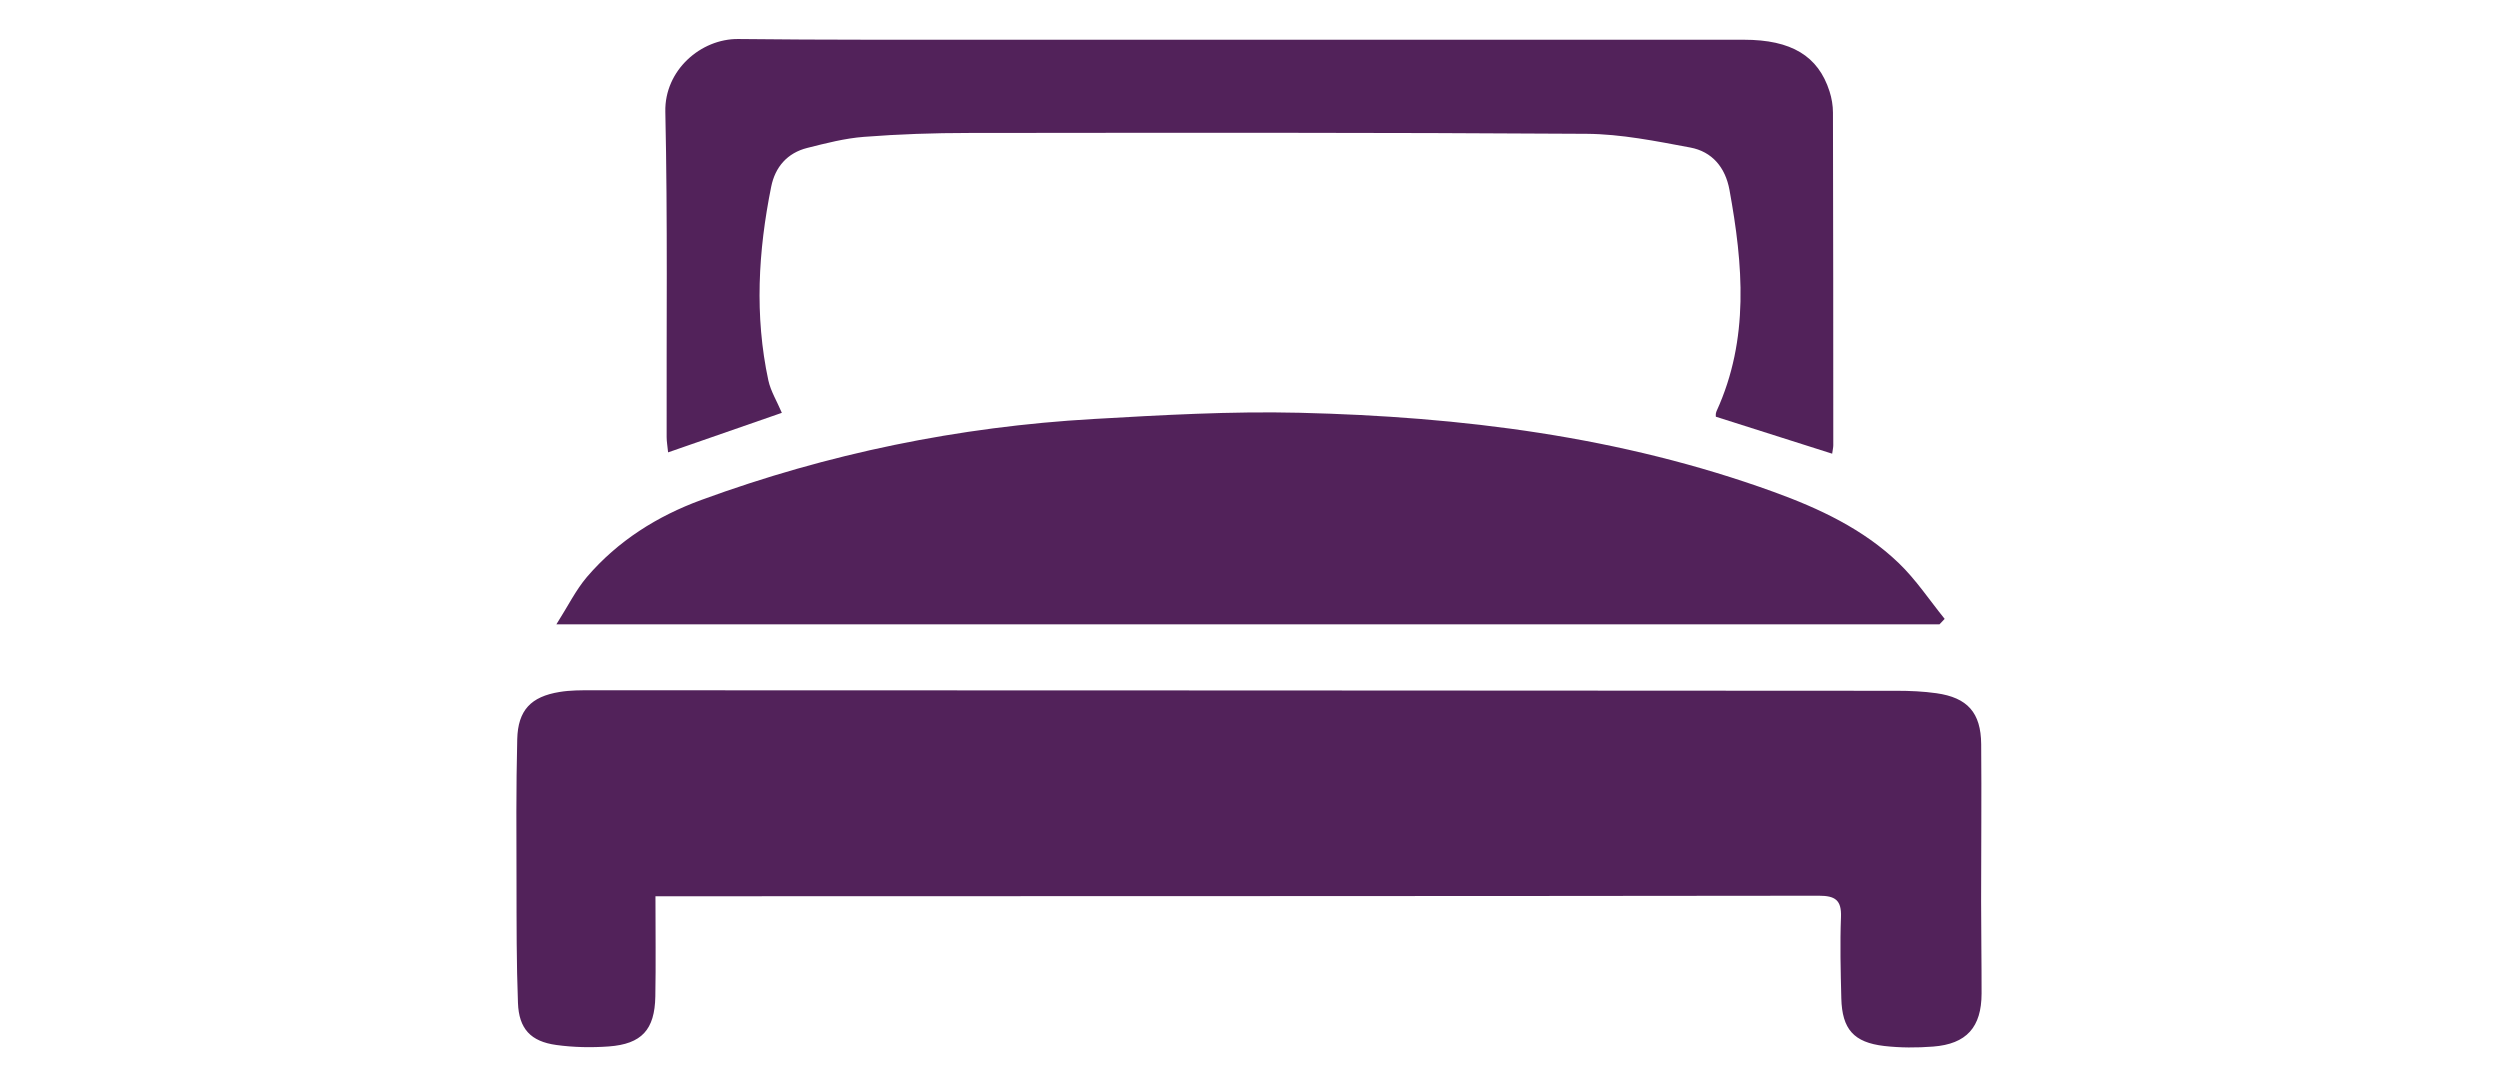
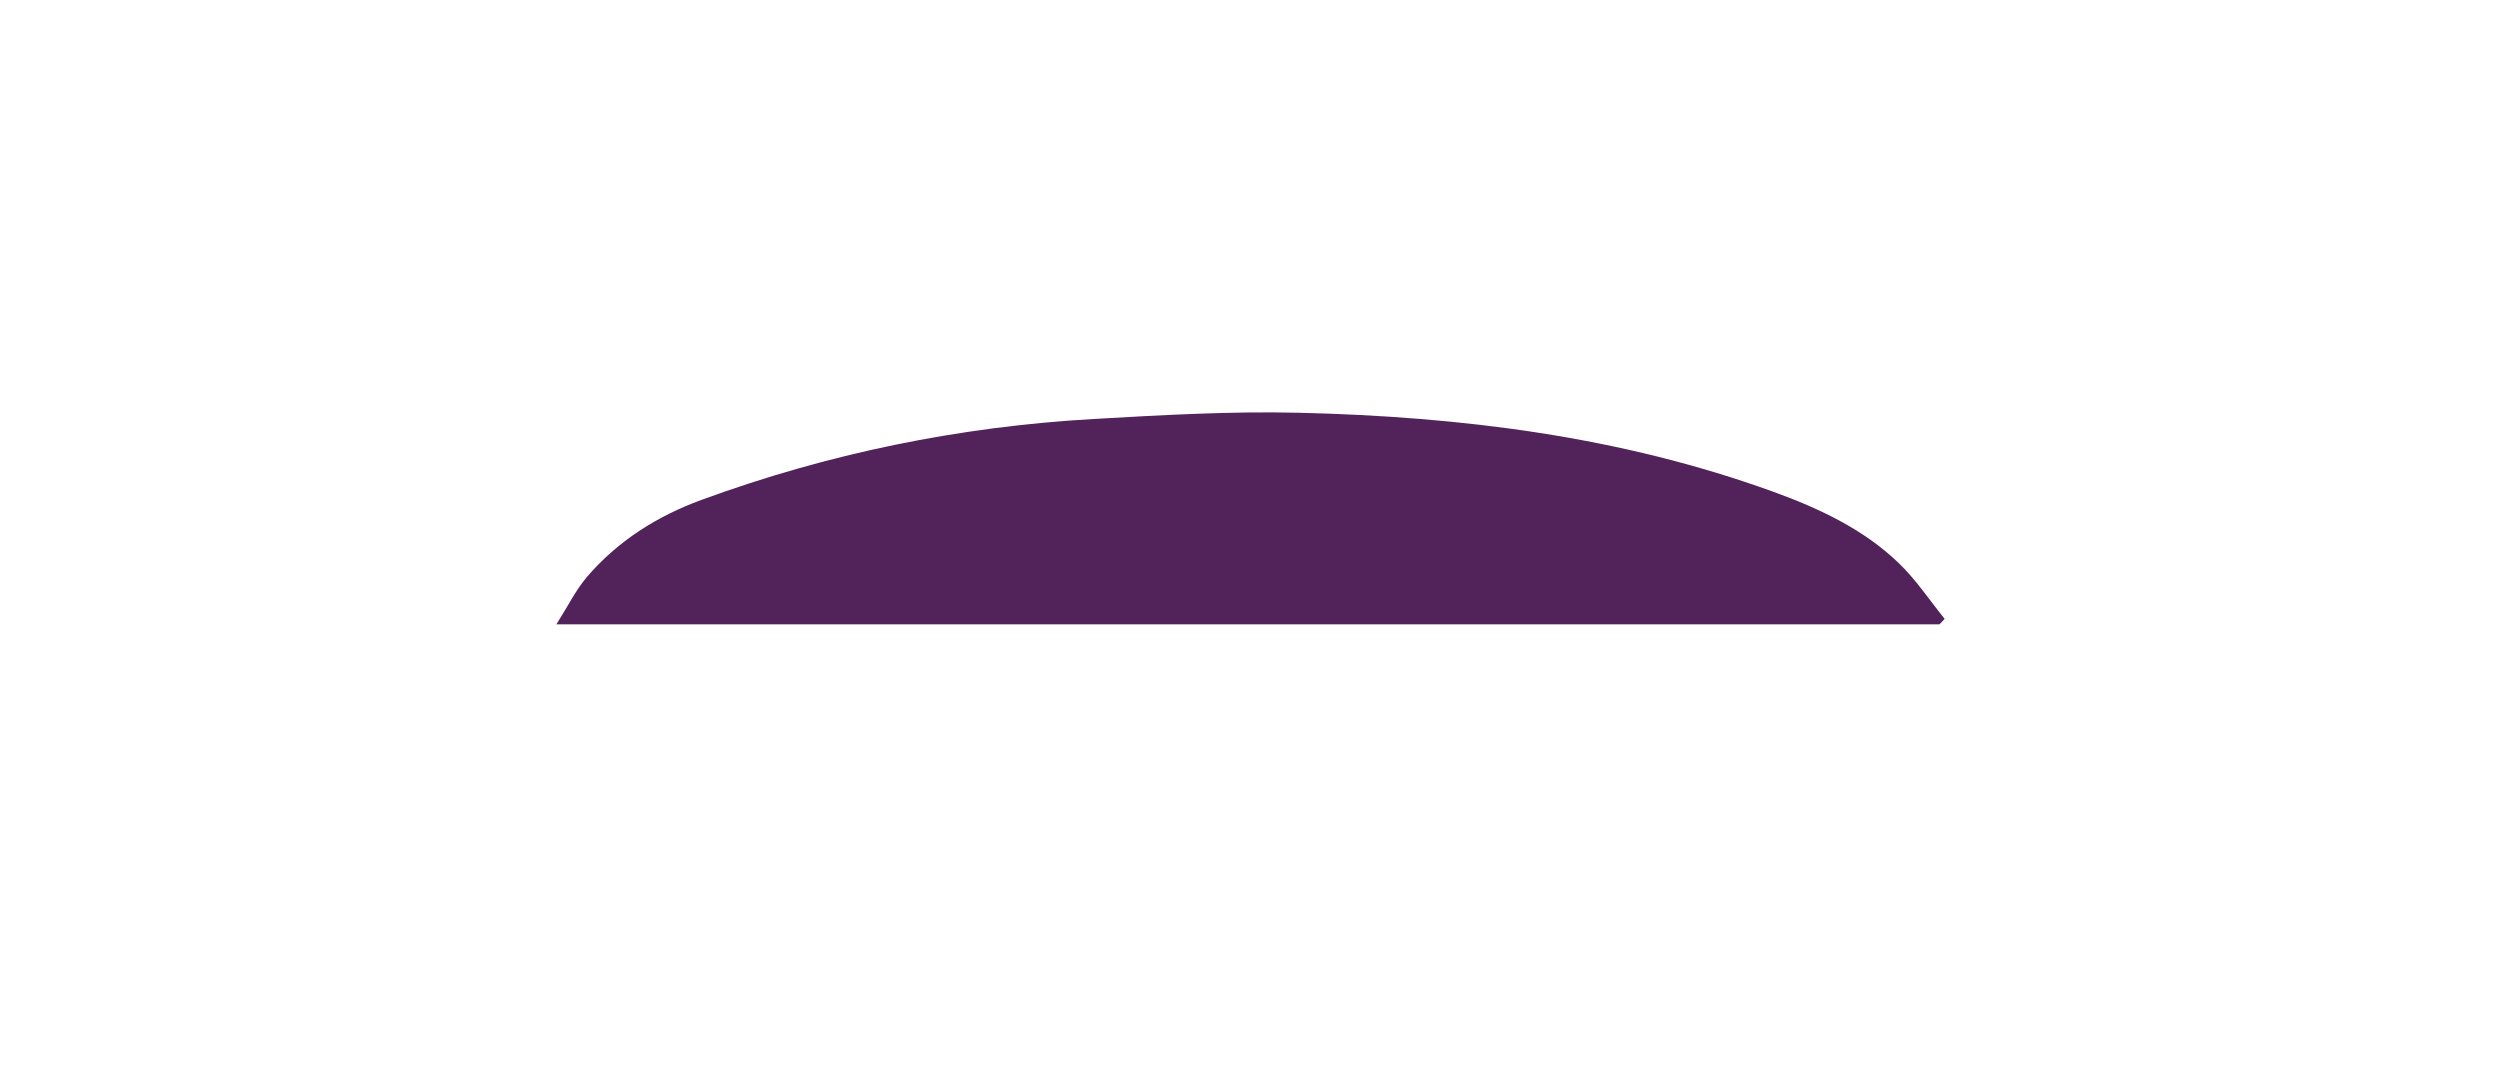
<svg xmlns="http://www.w3.org/2000/svg" version="1.1" id="Layer_1" x="0px" y="0px" viewBox="0 0 380 162.96" style="enable-background:new 0 0 380 162.96;" xml:space="preserve">
  <style type="text/css">
	.st0{fill:#52225A;}
</style>
  <g>
    <g>
-       <path class="st0" d="M99.63,136.23c0,5.37,0.07,10.3-0.02,15.23c-0.09,5.06-2.07,7.23-7.08,7.6c-2.63,0.19-5.34,0.14-7.95-0.22    c-3.92-0.53-5.71-2.47-5.85-6.4c-0.23-6.03-0.21-12.08-0.22-18.11c-0.02-7.32-0.07-14.65,0.11-21.97    c0.11-4.41,2.08-6.47,6.43-7.18c1.62-0.27,3.29-0.26,4.94-0.26c66.11,0.01,132.21,0.04,198.32,0.08c2.01,0,4.04,0.09,6.03,0.37    c4.72,0.67,6.76,2.95,6.8,7.74c0.07,7.97-0.01,15.94-0.01,23.9c0,4.67,0.08,9.34,0.07,14.01c-0.01,5.11-2.28,7.67-7.37,8.06    c-2.46,0.19-4.97,0.19-7.42-0.09c-4.65-0.54-6.41-2.56-6.53-7.24c-0.1-4.12-0.21-8.25-0.05-12.36c0.1-2.6-0.91-3.24-3.36-3.24    c-56.83,0.07-113.67,0.06-170.5,0.08C104.15,136.24,102.33,136.23,99.63,136.23z" />
      <path class="st0" d="M294.8,94.9c-69.75,0-139.5,0-210.23,0c1.76-2.77,2.95-5.21,4.65-7.21c4.69-5.47,10.67-9.24,17.39-11.7    c19.23-7.05,39.11-11.13,59.55-12.3c10.44-0.6,20.91-1.2,31.35-0.95c24.57,0.59,48.82,3.58,72.09,12.03    c6.92,2.51,13.61,5.64,18.99,10.8c2.63,2.52,4.69,5.65,7,8.5C295.33,94.34,295.06,94.62,294.8,94.9z" />
-       <path class="st0" d="M118.84,62.75c-5.76,2-11.41,3.97-17.29,6.01c-0.09-0.94-0.22-1.63-0.22-2.32    c-0.04-16.48,0.16-32.97-0.2-49.45c-0.14-6.32,5.41-11.12,11.09-11.06c13.03,0.15,26.07,0.1,39.11,0.11    c37.91,0.01,75.83,0,113.74,0c7.21,0,11.3,2.46,13.02,7.85c0.33,1.03,0.52,2.15,0.52,3.23c0.04,16.85,0.05,33.7,0.05,50.55    c0,0.35-0.09,0.71-0.17,1.29c-5.88-1.87-11.67-3.71-17.68-5.62c0,0.01-0.07-0.46,0.1-0.83c5.02-10.97,4.04-22.28,1.97-33.65    c-0.62-3.39-2.62-5.82-5.97-6.44c-5.2-0.97-10.48-2.04-15.73-2.08c-31.3-0.21-62.61-0.16-93.91-0.13    c-5.32,0-10.64,0.18-15.94,0.59c-2.9,0.22-5.78,0.97-8.61,1.68c-3.05,0.76-4.9,2.91-5.5,5.91c-1.97,9.77-2.54,19.6-0.43,29.43    C117.15,59.46,118.09,60.98,118.84,62.75z" />
    </g>
  </g>
</svg>